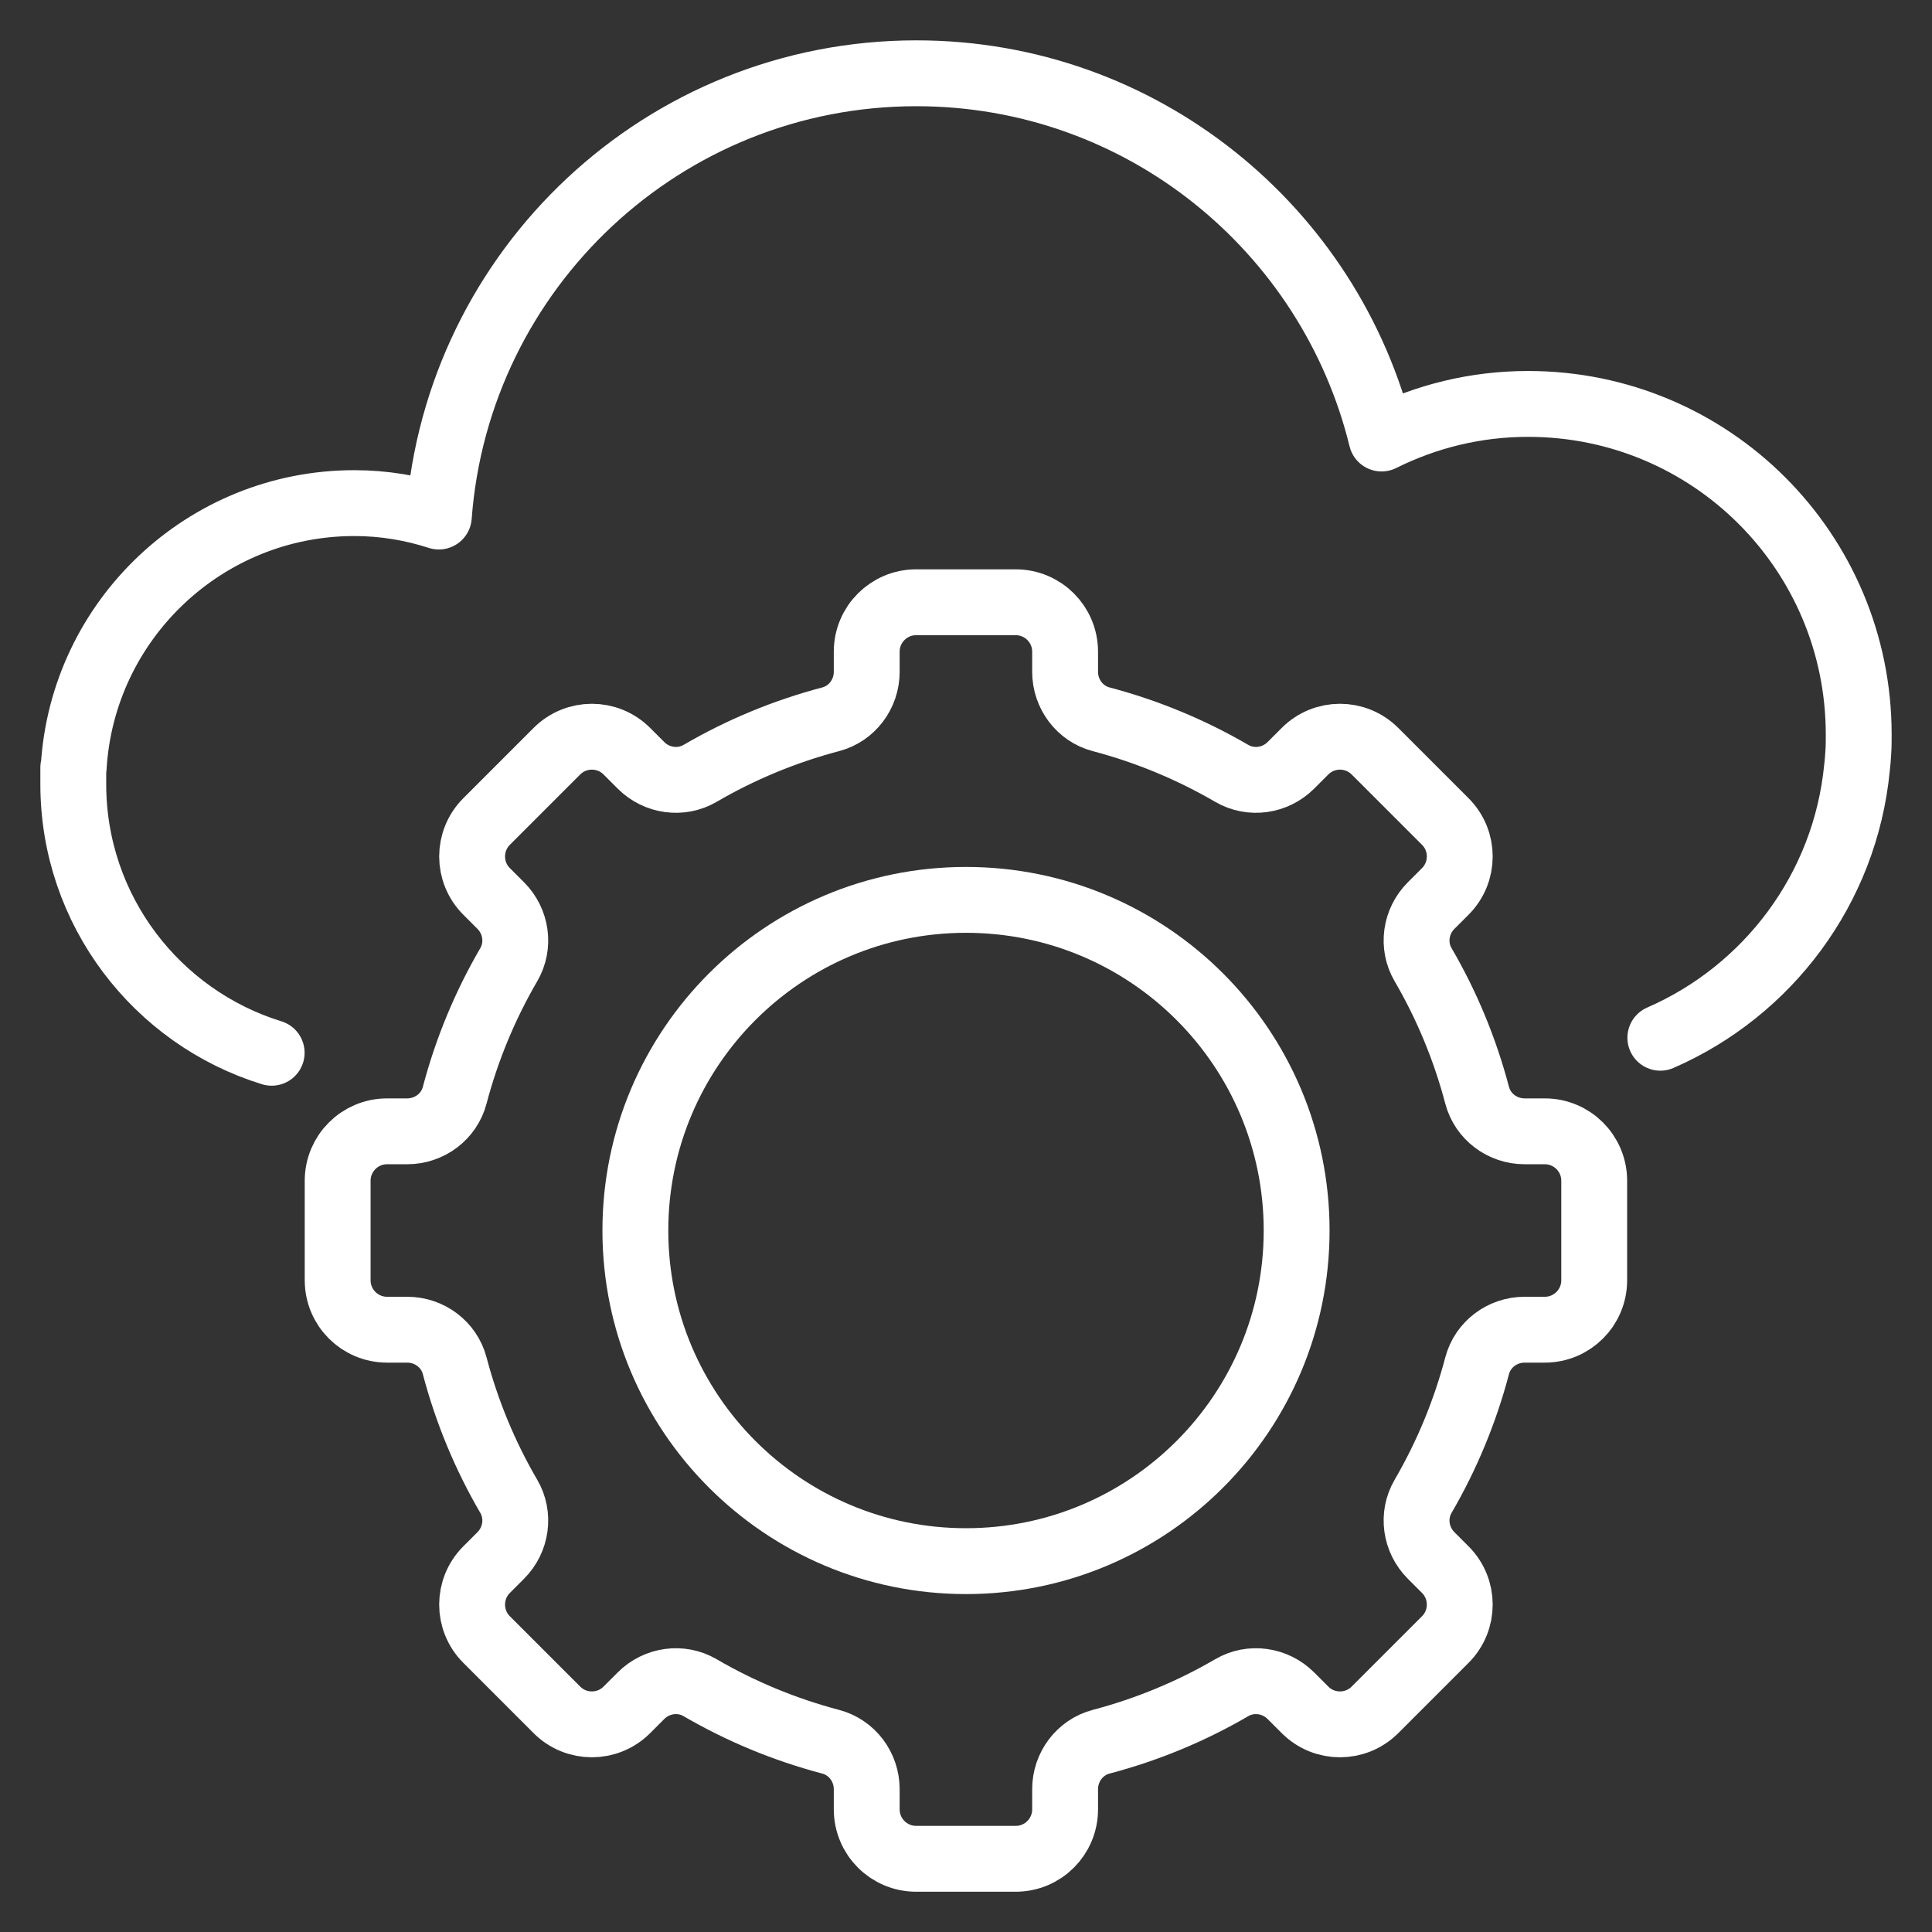
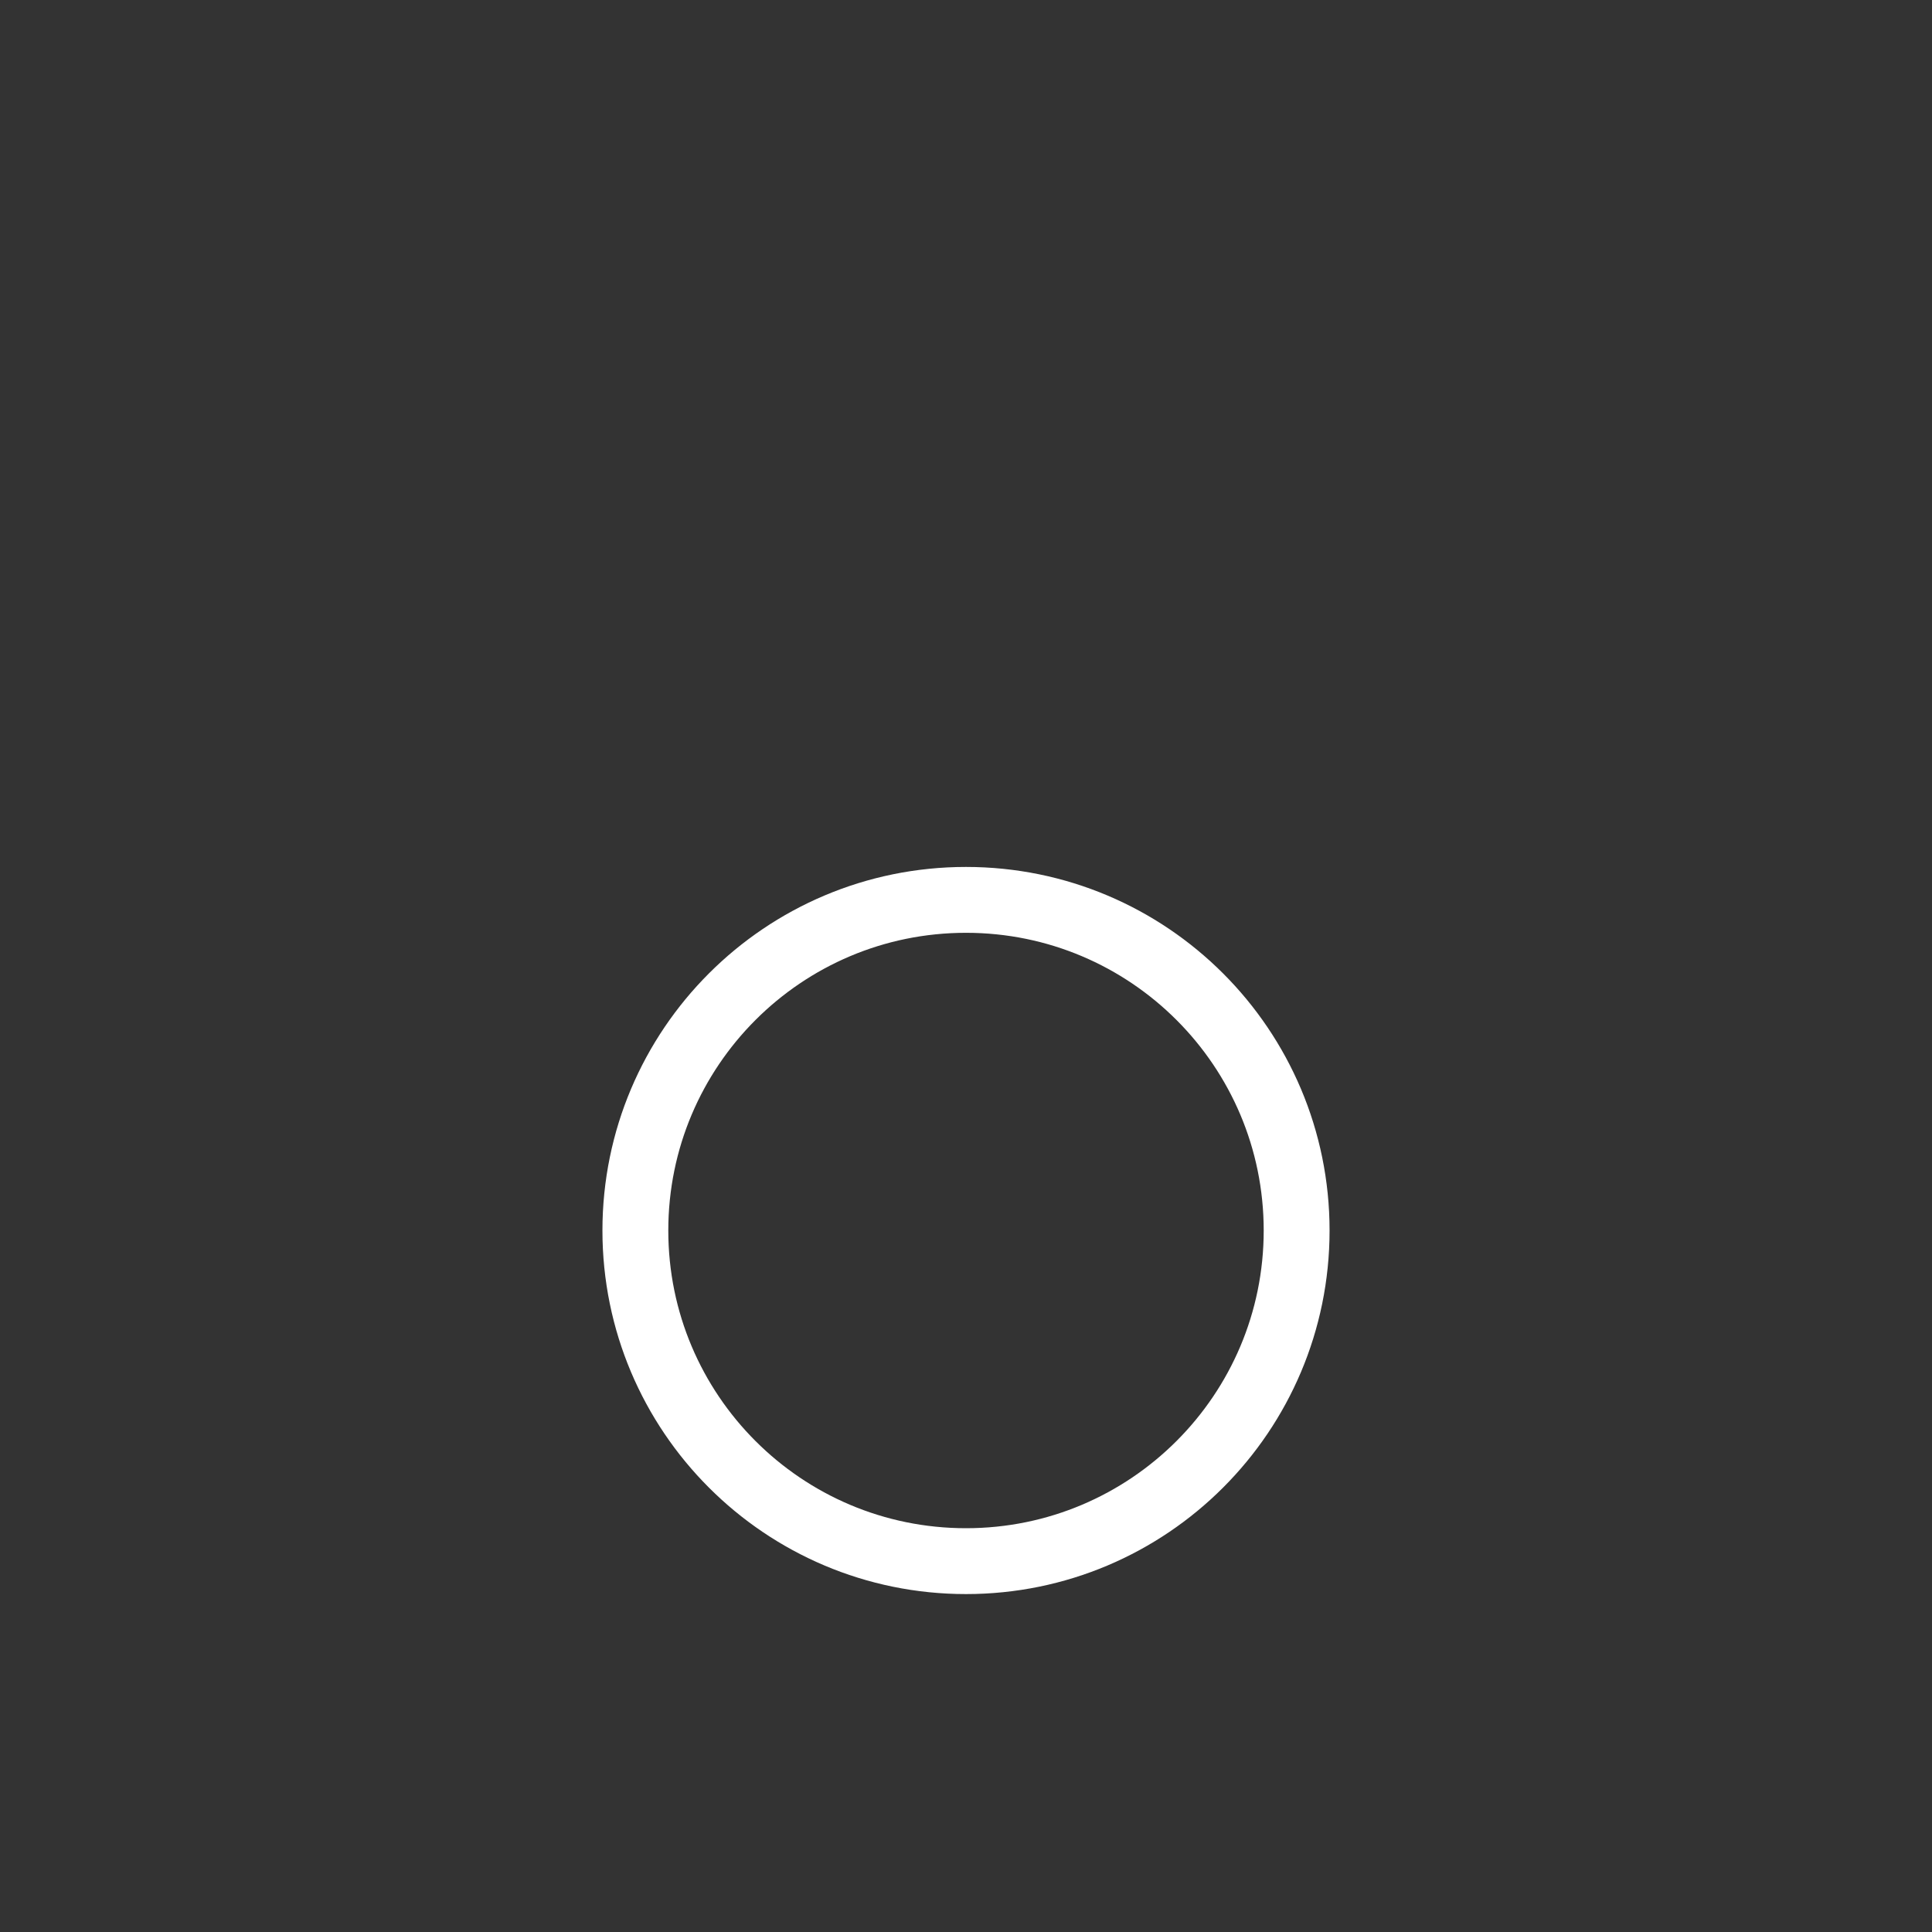
<svg xmlns="http://www.w3.org/2000/svg" width="44" height="44" viewBox="0 0 44 44" fill="none">
  <rect x="0" y="0" width="44" height="44" fill="#333333" stroke="none" />
-   <path d="M37.813 23.634C40.257 22.57 42.025 20.248 42.292 17.482C42.307 17.368 42.314 17.249 42.322 17.127C42.331 16.991 42.331 16.864 42.331 16.729C42.331 12.564 38.966 9.199 34.801 9.199C33.603 9.199 32.477 9.483 31.464 9.987C30.296 5.215 26.003 1.669 20.87 1.669C15.118 1.669 10.416 6.12 9.994 11.764C9.388 11.568 8.744 11.458 8.07 11.458C4.666 11.458 1.873 14.123 1.678 17.482H1.669V17.858C1.669 20.735 3.574 23.171 6.187 23.976" stroke="white" stroke-width="1.5" stroke-linecap="round" stroke-linejoin="round" />
  <path d="M22 35.554C26.159 35.554 29.53 32.183 29.53 28.024C29.53 23.865 26.159 20.494 22 20.494C17.841 20.494 14.47 23.865 14.47 28.024C14.47 32.183 17.841 35.554 22 35.554Z" stroke="white" stroke-width="1.5" stroke-linecap="round" stroke-linejoin="round" />
-   <path d="M36.307 29.157V26.891C36.307 26.269 35.803 25.765 35.181 25.765H34.722C34.218 25.765 33.77 25.432 33.641 24.945C33.363 23.89 32.947 22.891 32.41 21.97C32.155 21.535 32.236 20.981 32.592 20.625L32.915 20.302C33.355 19.862 33.355 19.149 32.915 18.709L31.314 17.108C30.873 16.668 30.161 16.668 29.721 17.108L29.398 17.431C29.041 17.787 28.489 17.867 28.052 17.613C27.13 17.076 26.131 16.659 25.077 16.381C24.59 16.253 24.257 15.804 24.257 15.3V14.842C24.257 14.22 23.754 13.716 23.131 13.716H20.866C20.243 13.716 19.739 14.22 19.739 14.842V15.3C19.739 15.804 19.406 16.253 18.919 16.381C17.864 16.659 16.865 17.076 15.944 17.613C15.509 17.867 14.955 17.787 14.599 17.431L14.276 17.108C13.836 16.668 13.123 16.668 12.683 17.108L11.082 18.709C10.642 19.149 10.642 19.862 11.082 20.302L11.405 20.625C11.761 20.981 11.841 21.534 11.587 21.97C11.05 22.892 10.633 23.891 10.355 24.945C10.227 25.432 9.778 25.765 9.274 25.765H8.816C8.194 25.765 7.69 26.269 7.69 26.891V29.157C7.69 29.78 8.194 30.283 8.816 30.283H9.274C9.778 30.283 10.227 30.616 10.355 31.103C10.633 32.159 11.05 33.158 11.587 34.078C11.841 34.513 11.761 35.067 11.405 35.424L11.082 35.747C10.642 36.187 10.642 36.9 11.082 37.34L12.683 38.941C13.123 39.381 13.836 39.381 14.276 38.941L14.599 38.618C14.955 38.262 15.508 38.181 15.944 38.436C16.866 38.973 17.865 39.389 18.919 39.667C19.406 39.796 19.739 40.244 19.739 40.748V41.207C19.739 41.829 20.243 42.333 20.866 42.333H23.131C23.754 42.333 24.257 41.829 24.257 41.207V40.748C24.257 40.244 24.59 39.796 25.077 39.667C26.131 39.389 27.132 38.973 28.052 38.436C28.487 38.181 29.041 38.262 29.398 38.618L29.721 38.941C30.161 39.381 30.873 39.381 31.314 38.941L32.915 37.34C33.355 36.9 33.355 36.187 32.915 35.747L32.592 35.424C32.236 35.067 32.155 34.515 32.41 34.078C32.947 33.156 33.363 32.157 33.641 31.103C33.77 30.616 34.218 30.283 34.722 30.283H35.181C35.803 30.283 36.307 29.78 36.307 29.157Z" stroke="white" stroke-width="1.5" stroke-linecap="round" stroke-linejoin="round" />
</svg>